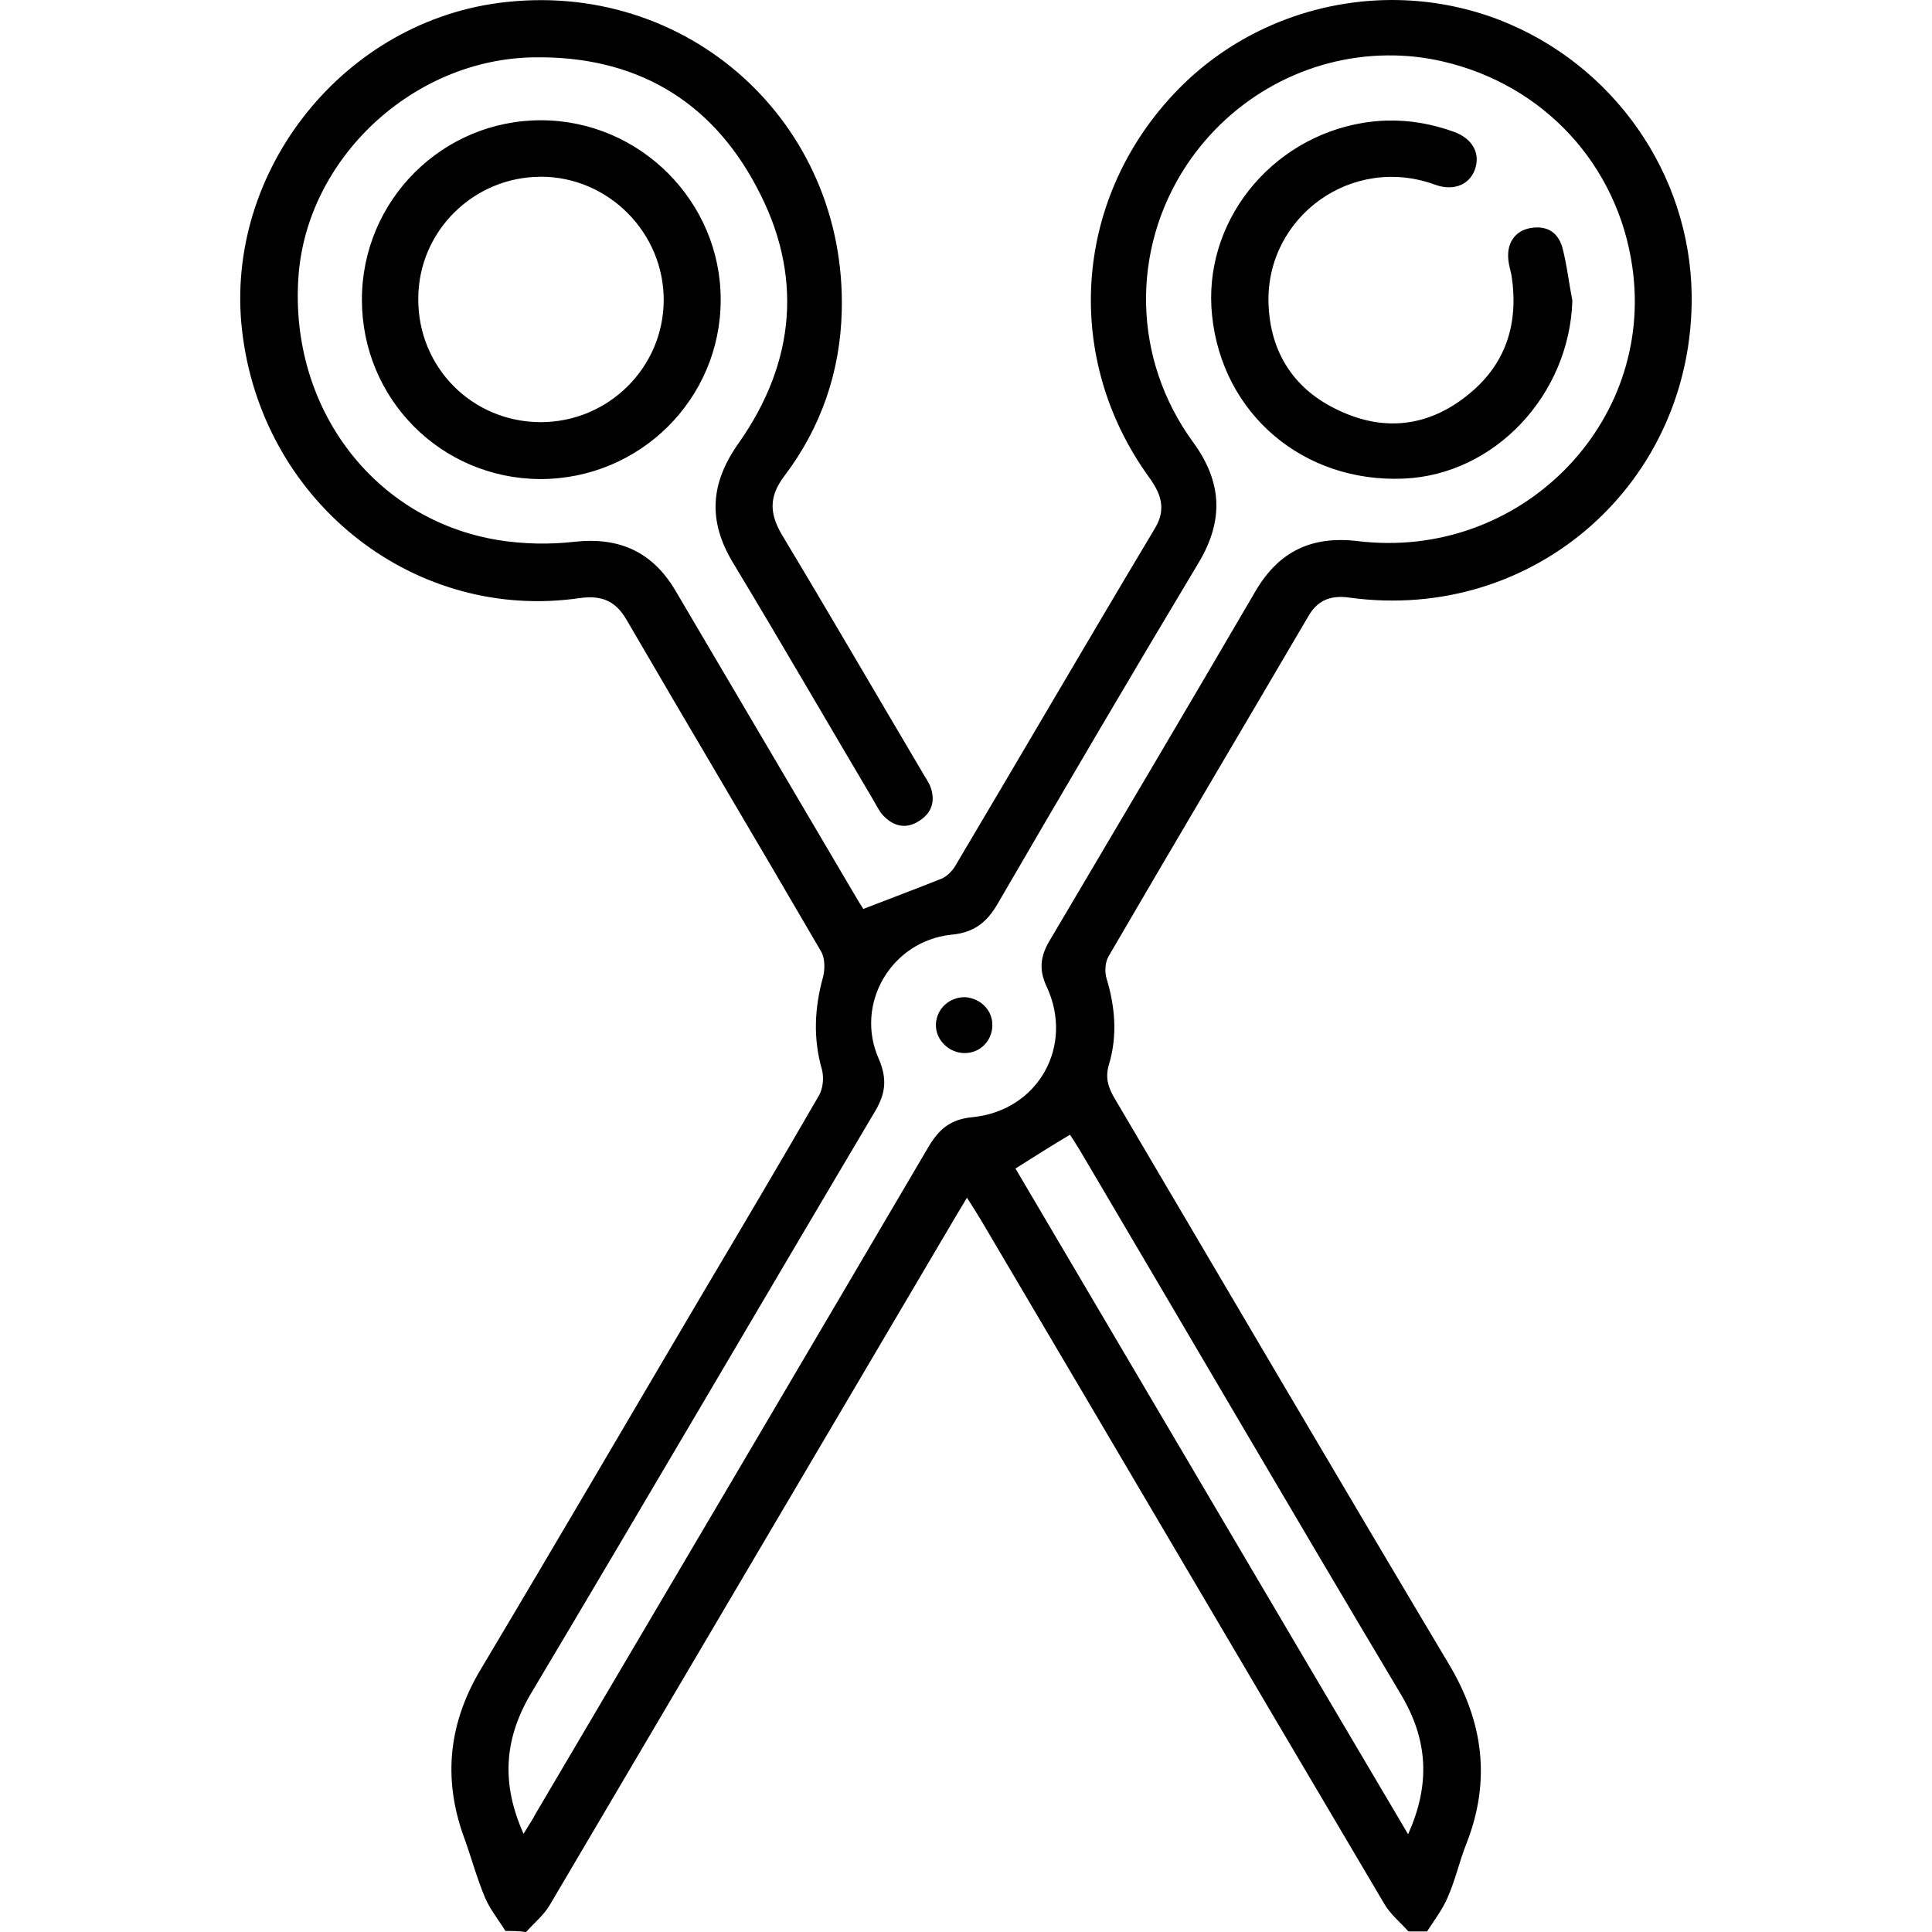
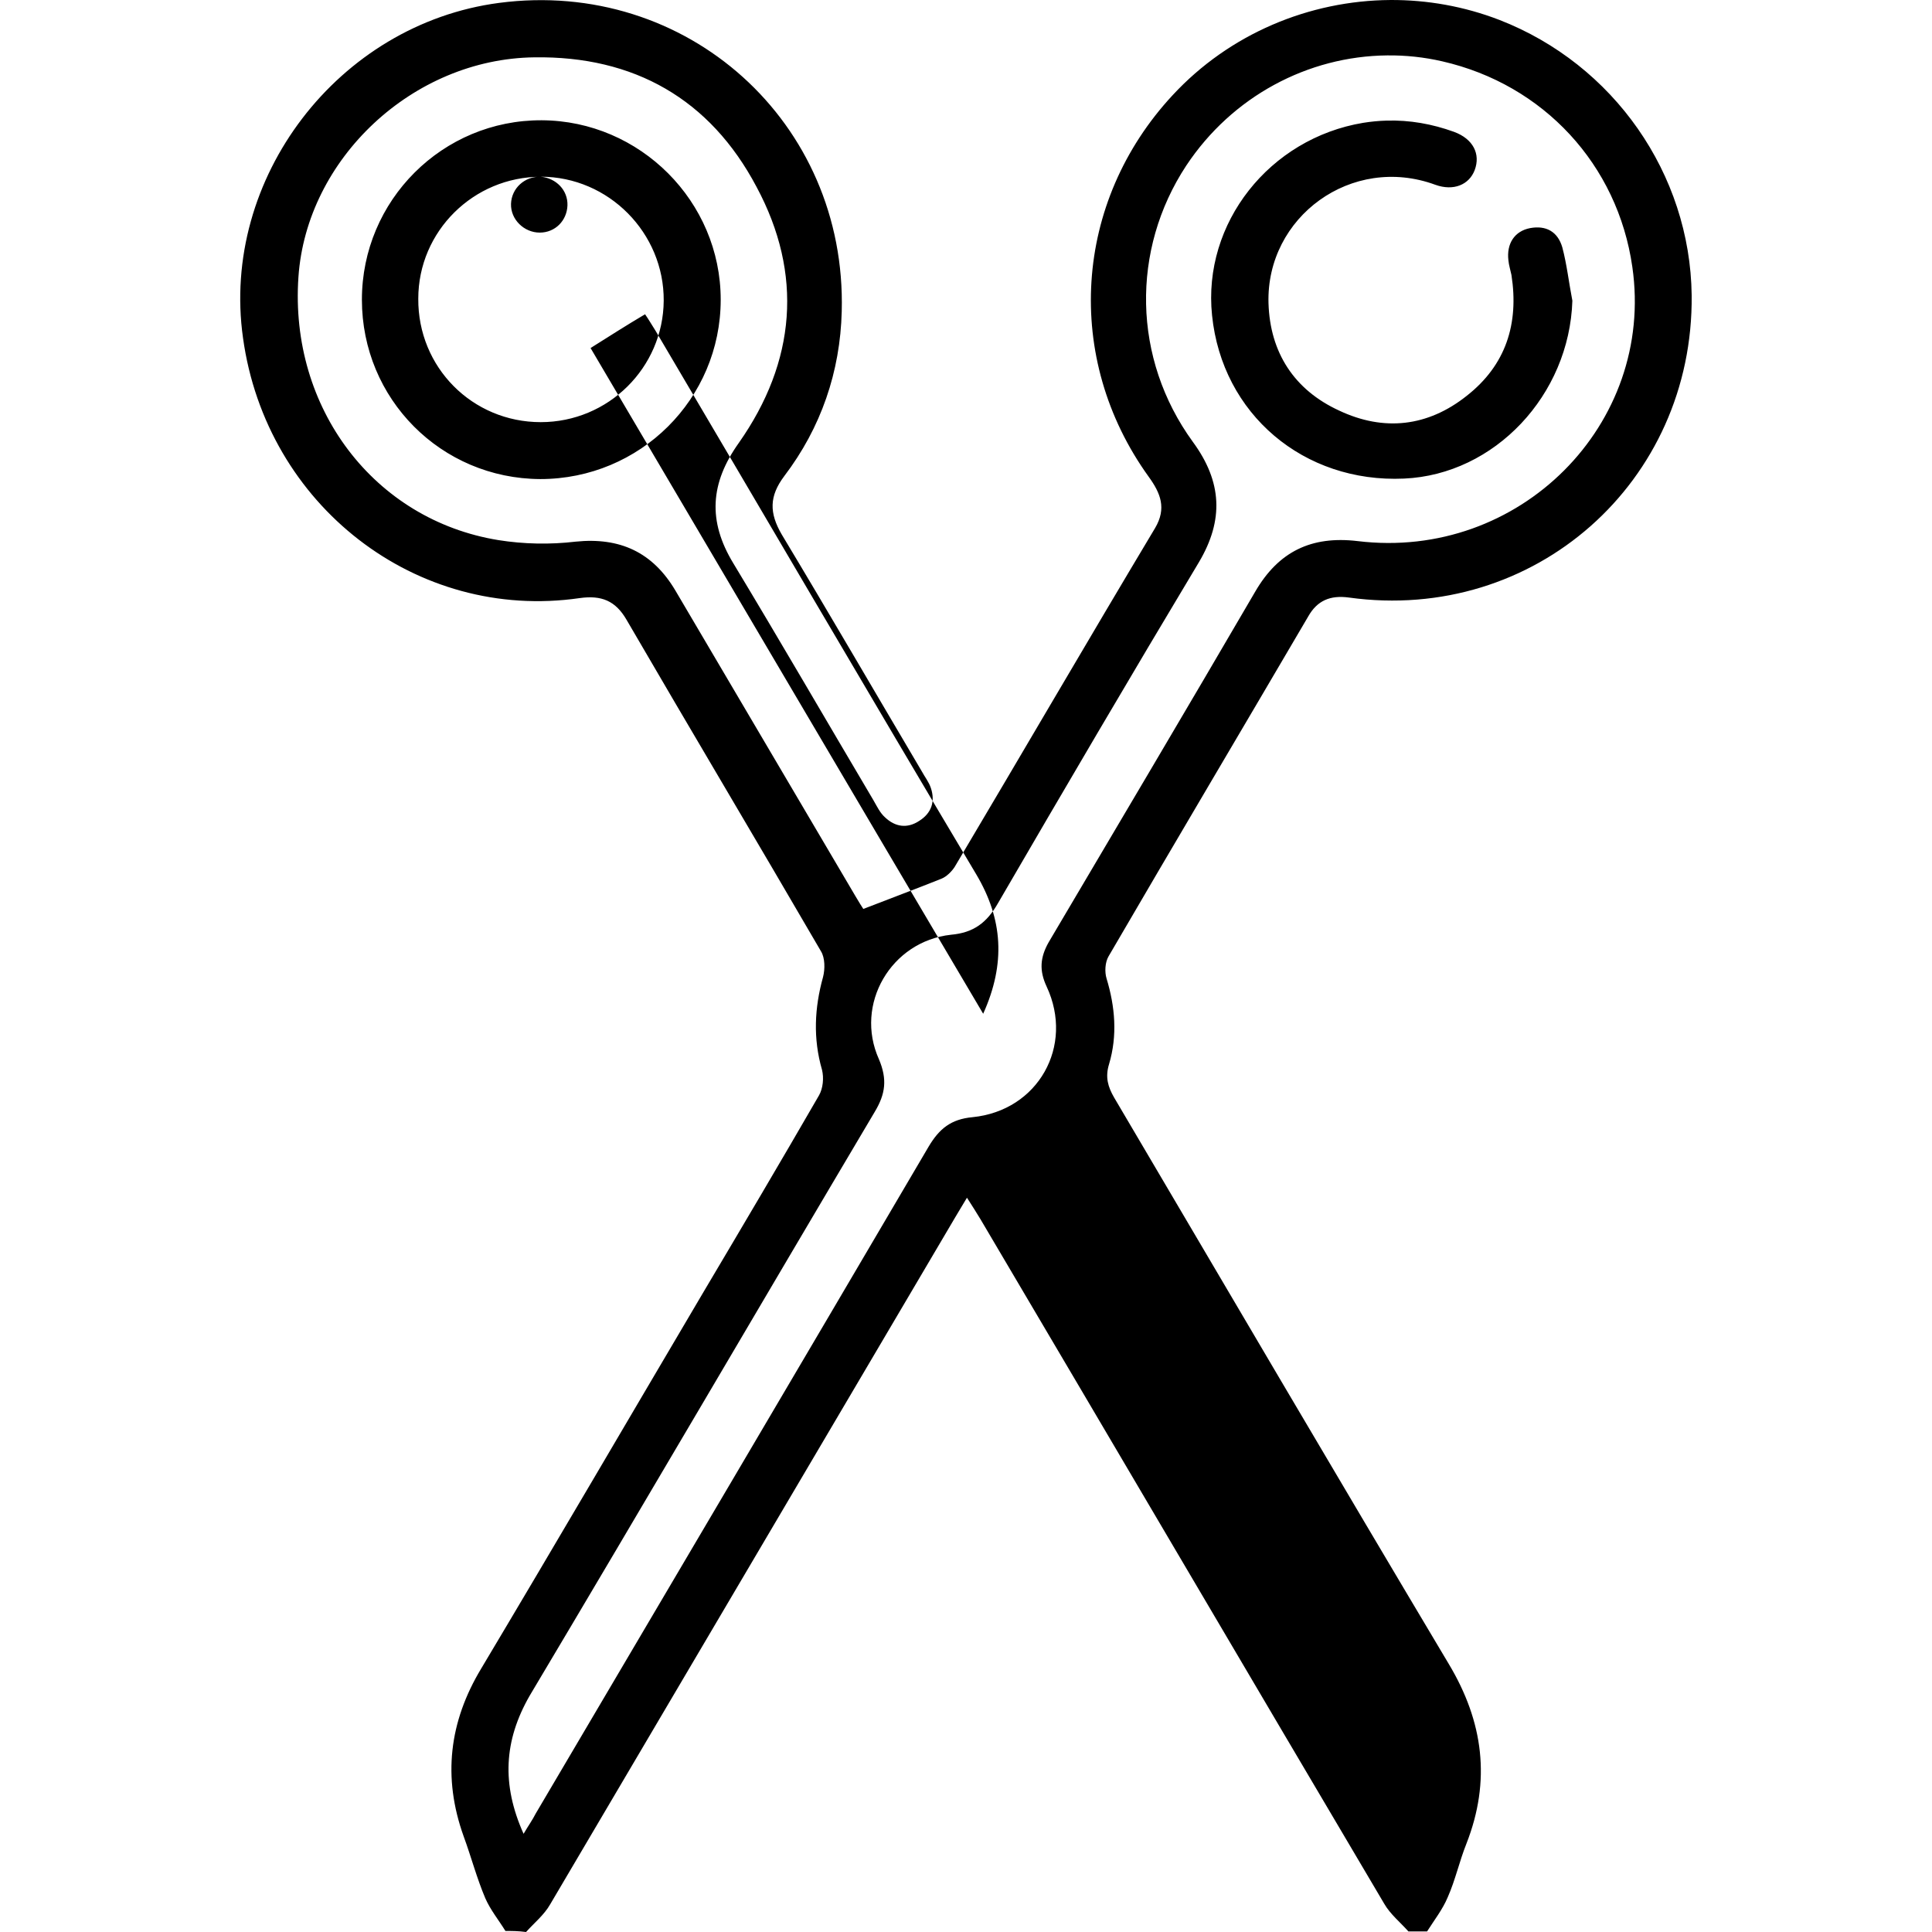
<svg xmlns="http://www.w3.org/2000/svg" xmlns:ns1="http://sodipodi.sourceforge.net/DTD/sodipodi-0.dtd" xmlns:ns2="http://www.inkscape.org/namespaces/inkscape" version="1.1" id="Lager_1" x="0px" y="0px" viewBox="0 0 28 28" xml:space="preserve" ns1:docname="trim.svg" width="28" height="28" ns2:version="0.92.4 (5da689c313, 2019-01-14)">
  <defs id="defs25">
	
	
	
	
	
	
	
	
</defs>
  <ns1:namedview pagecolor="#ffffff" bordercolor="#666666" borderopacity="1" objecttolerance="10" gridtolerance="10" guidetolerance="10" ns2:pageopacity="0" ns2:pageshadow="2" ns2:window-width="1920" ns2:window-height="1129" id="namedview23" showgrid="false" ns2:pagecheckerboard="true" ns2:zoom="31.107141" ns2:cx="8.7761191" ns2:cy="14" ns2:window-x="1912" ns2:window-y="-8" ns2:window-maximized="1" ns2:current-layer="Lager_1" />
  <style type="text/css" id="style2">
	.st0{fill:#FFFFFF;}
</style>
-   <path style="fill:#000000;fill-opacity:1;stroke-width:0.073" d="M 20.15,1.4082544e-4 C 18.975,0.008 17.82,0.489 16.996,1.378 c -1.439,1.548 -1.585,3.813 -0.35,5.529 0.175,0.241 0.263,0.46 0.095,0.745 -0.979,1.636 -1.935,3.279 -2.907,4.915 -0.044,0.066 -0.117,0.139 -0.19,0.168 -0.365,0.146 -0.738,0.285 -1.132,0.438 -0.015,-0.022 -0.066,-0.102 -0.117,-0.19 L 9.788,8.558 c -0.329,-0.555 -0.803,-0.774 -1.446,-0.708 -0.372,0.044 -0.752,0.036 -1.117,-0.022 -1.804,-0.292 -3.031,-1.914 -2.9,-3.812 0.117,-1.716 1.658,-3.163 3.418,-3.185 1.446,-0.022 2.549,0.606 3.221,1.877 0.679,1.264 0.57,2.534 -0.256,3.71 -0.416,0.584 -0.453,1.132 -0.08,1.746 0.687,1.139 1.351,2.286 2.03,3.433 0.051,0.088 0.095,0.183 0.168,0.248 0.146,0.139 0.321,0.168 0.497,0.051 0.175,-0.11 0.234,-0.278 0.168,-0.475 -0.029,-0.088 -0.088,-0.161 -0.131,-0.241 -0.679,-1.147 -1.344,-2.293 -2.03,-3.433 -0.183,-0.314 -0.183,-0.555 0.036,-0.847 0.533,-0.701 0.811,-1.512 0.833,-2.388 0.073,-2.739 -2.242,-4.828 -4.967,-4.47 -2.33,0.307 -4.039,2.542 -3.71,4.857 0.336,2.425 2.513,4.112 4.879,3.769 0.314,-0.044 0.519,0.037 0.679,0.314 0.935,1.607 1.884,3.199 2.819,4.806 0.058,0.095 0.059,0.256 0.029,0.372 -0.124,0.446 -0.146,0.891 -0.015,1.344 0.029,0.117 0.015,0.27 -0.044,0.372 -0.548,0.949 -1.11,1.899 -1.673,2.848 -1.074,1.819 -2.14,3.645 -3.221,5.456 -0.467,0.774 -0.562,1.578 -0.256,2.432 0.11,0.299 0.19,0.606 0.314,0.898 0.073,0.168 0.197,0.321 0.292,0.475 0.095,0 0.183,-6e-5 0.299,0.015 0.117,-0.131 0.263,-0.248 0.35,-0.402 1.957,-3.316 3.908,-6.632 5.865,-9.948 0.051,-0.088 0.102,-0.168 0.175,-0.292 0.08,0.124 0.139,0.219 0.197,0.314 1.95,3.301 3.893,6.61 5.85,9.918 0.088,0.153 0.234,0.27 0.351,0.402 h 0.27 c 0.102,-0.161 0.227,-0.321 0.3,-0.497 0.11,-0.248 0.168,-0.519 0.27,-0.774 0.358,-0.913 0.248,-1.767 -0.256,-2.607 -1.629,-2.732 -3.236,-5.471 -4.85,-8.209 -0.088,-0.153 -0.131,-0.292 -0.073,-0.482 0.124,-0.416 0.088,-0.833 -0.036,-1.242 -0.029,-0.095 -0.022,-0.234 0.029,-0.321 0.957,-1.643 1.928,-3.279 2.892,-4.923 0.131,-0.234 0.321,-0.314 0.592,-0.277 2.688,0.372 4.996,-1.673 4.967,-4.382 -0.022,-1.76 -1.132,-3.345 -2.783,-3.988 -0.514,-0.199 -1.052,-0.293 -1.586,-0.29 z M 20.105,0.803 c 0.265,-0.003 0.533,0.025 0.798,0.086 1.468,0.336 2.542,1.497 2.754,2.98 0.329,2.279 -1.636,4.258 -3.981,3.973 -0.672,-0.08 -1.147,0.153 -1.483,0.73 -0.993,1.702 -1.994,3.389 -2.995,5.084 -0.124,0.219 -0.139,0.409 -0.029,0.643 0.402,0.862 -0.124,1.797 -1.074,1.892 -0.314,0.029 -0.482,0.168 -0.635,0.424 -1.892,3.221 -3.798,6.449 -5.697,9.67 -0.044,0.088 -0.102,0.168 -0.175,0.292 -0.321,-0.716 -0.285,-1.351 0.088,-2.001 1.68,-2.819 3.331,-5.646 5.003,-8.465 0.153,-0.256 0.183,-0.467 0.059,-0.76 -0.358,-0.796 0.175,-1.709 1.044,-1.804 0.329,-0.029 0.519,-0.175 0.679,-0.453 0.964,-1.658 1.928,-3.301 2.914,-4.945 0.365,-0.614 0.336,-1.169 -0.088,-1.746 -0.876,-1.205 -0.898,-2.783 -0.095,-4.003 0.665,-1.003 1.763,-1.586 2.912,-1.597 z M 7.852,1.743 c -1.439,-0.007 -2.607,1.161 -2.607,2.6 0,1.439 1.147,2.593 2.585,2.6 1.446,0 2.615,-1.161 2.615,-2.6 0,-1.424 -1.169,-2.593 -2.593,-2.6 z m 12.242,0.005 c -0.111,0.003 -0.224,0.014 -0.337,0.032 -1.359,0.226 -2.33,1.454 -2.191,2.79 0.146,1.432 1.329,2.432 2.783,2.366 1.315,-0.058 2.396,-1.212 2.439,-2.578 -0.051,-0.263 -0.08,-0.526 -0.146,-0.774 -0.066,-0.226 -0.234,-0.321 -0.467,-0.278 -0.226,0.044 -0.343,0.226 -0.314,0.467 0.007,0.073 0.029,0.139 0.044,0.212 0.11,0.708 -0.08,1.307 -0.65,1.753 -0.562,0.446 -1.198,0.519 -1.848,0.212 -0.65,-0.299 -1.001,-0.84 -1.023,-1.556 -0.036,-1.249 1.205,-2.162 2.418,-1.716 0.263,0.095 0.489,-2e-5 0.57,-0.212 0.088,-0.234 -0.022,-0.453 -0.299,-0.555 -0.318,-0.115 -0.644,-0.173 -0.978,-0.163 z m -12.257,0.813 c 0.986,0 1.789,0.818 1.782,1.797 -0.007,0.971 -0.803,1.76 -1.782,1.76 -0.993,0 -1.782,-0.796 -1.775,-1.789 0,-0.979 0.803,-1.767 1.775,-1.767 z M 13.995,14.452 c -0.234,-0.007 -0.424,0.168 -0.431,0.394 -0.007,0.226 0.19,0.416 0.416,0.416 0.226,0 0.394,-0.175 0.402,-0.394 0.007,-0.219 -0.161,-0.394 -0.387,-0.416 z m 1.512,1.994 c 0.051,0.073 0.102,0.161 0.153,0.241 1.548,2.622 3.082,5.251 4.645,7.873 0.387,0.65 0.431,1.293 0.102,2.023 -1.914,-3.236 -3.798,-6.442 -5.69,-9.648 0.278,-0.175 0.519,-0.329 0.789,-0.489 z" id="path4" ns2:connector-curvature="0" />
+   <path style="fill:#000000;fill-opacity:1;stroke-width:0.073" d="M 20.15,1.4082544e-4 C 18.975,0.008 17.82,0.489 16.996,1.378 c -1.439,1.548 -1.585,3.813 -0.35,5.529 0.175,0.241 0.263,0.46 0.095,0.745 -0.979,1.636 -1.935,3.279 -2.907,4.915 -0.044,0.066 -0.117,0.139 -0.19,0.168 -0.365,0.146 -0.738,0.285 -1.132,0.438 -0.015,-0.022 -0.066,-0.102 -0.117,-0.19 L 9.788,8.558 c -0.329,-0.555 -0.803,-0.774 -1.446,-0.708 -0.372,0.044 -0.752,0.036 -1.117,-0.022 -1.804,-0.292 -3.031,-1.914 -2.9,-3.812 0.117,-1.716 1.658,-3.163 3.418,-3.185 1.446,-0.022 2.549,0.606 3.221,1.877 0.679,1.264 0.57,2.534 -0.256,3.71 -0.416,0.584 -0.453,1.132 -0.08,1.746 0.687,1.139 1.351,2.286 2.03,3.433 0.051,0.088 0.095,0.183 0.168,0.248 0.146,0.139 0.321,0.168 0.497,0.051 0.175,-0.11 0.234,-0.278 0.168,-0.475 -0.029,-0.088 -0.088,-0.161 -0.131,-0.241 -0.679,-1.147 -1.344,-2.293 -2.03,-3.433 -0.183,-0.314 -0.183,-0.555 0.036,-0.847 0.533,-0.701 0.811,-1.512 0.833,-2.388 0.073,-2.739 -2.242,-4.828 -4.967,-4.47 -2.33,0.307 -4.039,2.542 -3.71,4.857 0.336,2.425 2.513,4.112 4.879,3.769 0.314,-0.044 0.519,0.037 0.679,0.314 0.935,1.607 1.884,3.199 2.819,4.806 0.058,0.095 0.059,0.256 0.029,0.372 -0.124,0.446 -0.146,0.891 -0.015,1.344 0.029,0.117 0.015,0.27 -0.044,0.372 -0.548,0.949 -1.11,1.899 -1.673,2.848 -1.074,1.819 -2.14,3.645 -3.221,5.456 -0.467,0.774 -0.562,1.578 -0.256,2.432 0.11,0.299 0.19,0.606 0.314,0.898 0.073,0.168 0.197,0.321 0.292,0.475 0.095,0 0.183,-6e-5 0.299,0.015 0.117,-0.131 0.263,-0.248 0.35,-0.402 1.957,-3.316 3.908,-6.632 5.865,-9.948 0.051,-0.088 0.102,-0.168 0.175,-0.292 0.08,0.124 0.139,0.219 0.197,0.314 1.95,3.301 3.893,6.61 5.85,9.918 0.088,0.153 0.234,0.27 0.351,0.402 h 0.27 c 0.102,-0.161 0.227,-0.321 0.3,-0.497 0.11,-0.248 0.168,-0.519 0.27,-0.774 0.358,-0.913 0.248,-1.767 -0.256,-2.607 -1.629,-2.732 -3.236,-5.471 -4.85,-8.209 -0.088,-0.153 -0.131,-0.292 -0.073,-0.482 0.124,-0.416 0.088,-0.833 -0.036,-1.242 -0.029,-0.095 -0.022,-0.234 0.029,-0.321 0.957,-1.643 1.928,-3.279 2.892,-4.923 0.131,-0.234 0.321,-0.314 0.592,-0.277 2.688,0.372 4.996,-1.673 4.967,-4.382 -0.022,-1.76 -1.132,-3.345 -2.783,-3.988 -0.514,-0.199 -1.052,-0.293 -1.586,-0.29 z M 20.105,0.803 c 0.265,-0.003 0.533,0.025 0.798,0.086 1.468,0.336 2.542,1.497 2.754,2.98 0.329,2.279 -1.636,4.258 -3.981,3.973 -0.672,-0.08 -1.147,0.153 -1.483,0.73 -0.993,1.702 -1.994,3.389 -2.995,5.084 -0.124,0.219 -0.139,0.409 -0.029,0.643 0.402,0.862 -0.124,1.797 -1.074,1.892 -0.314,0.029 -0.482,0.168 -0.635,0.424 -1.892,3.221 -3.798,6.449 -5.697,9.67 -0.044,0.088 -0.102,0.168 -0.175,0.292 -0.321,-0.716 -0.285,-1.351 0.088,-2.001 1.68,-2.819 3.331,-5.646 5.003,-8.465 0.153,-0.256 0.183,-0.467 0.059,-0.76 -0.358,-0.796 0.175,-1.709 1.044,-1.804 0.329,-0.029 0.519,-0.175 0.679,-0.453 0.964,-1.658 1.928,-3.301 2.914,-4.945 0.365,-0.614 0.336,-1.169 -0.088,-1.746 -0.876,-1.205 -0.898,-2.783 -0.095,-4.003 0.665,-1.003 1.763,-1.586 2.912,-1.597 z M 7.852,1.743 c -1.439,-0.007 -2.607,1.161 -2.607,2.6 0,1.439 1.147,2.593 2.585,2.6 1.446,0 2.615,-1.161 2.615,-2.6 0,-1.424 -1.169,-2.593 -2.593,-2.6 z m 12.242,0.005 c -0.111,0.003 -0.224,0.014 -0.337,0.032 -1.359,0.226 -2.33,1.454 -2.191,2.79 0.146,1.432 1.329,2.432 2.783,2.366 1.315,-0.058 2.396,-1.212 2.439,-2.578 -0.051,-0.263 -0.08,-0.526 -0.146,-0.774 -0.066,-0.226 -0.234,-0.321 -0.467,-0.278 -0.226,0.044 -0.343,0.226 -0.314,0.467 0.007,0.073 0.029,0.139 0.044,0.212 0.11,0.708 -0.08,1.307 -0.65,1.753 -0.562,0.446 -1.198,0.519 -1.848,0.212 -0.65,-0.299 -1.001,-0.84 -1.023,-1.556 -0.036,-1.249 1.205,-2.162 2.418,-1.716 0.263,0.095 0.489,-2e-5 0.57,-0.212 0.088,-0.234 -0.022,-0.453 -0.299,-0.555 -0.318,-0.115 -0.644,-0.173 -0.978,-0.163 z m -12.257,0.813 c 0.986,0 1.789,0.818 1.782,1.797 -0.007,0.971 -0.803,1.76 -1.782,1.76 -0.993,0 -1.782,-0.796 -1.775,-1.789 0,-0.979 0.803,-1.767 1.775,-1.767 z c -0.234,-0.007 -0.424,0.168 -0.431,0.394 -0.007,0.226 0.19,0.416 0.416,0.416 0.226,0 0.394,-0.175 0.402,-0.394 0.007,-0.219 -0.161,-0.394 -0.387,-0.416 z m 1.512,1.994 c 0.051,0.073 0.102,0.161 0.153,0.241 1.548,2.622 3.082,5.251 4.645,7.873 0.387,0.65 0.431,1.293 0.102,2.023 -1.914,-3.236 -3.798,-6.442 -5.69,-9.648 0.278,-0.175 0.519,-0.329 0.789,-0.489 z" id="path4" ns2:connector-curvature="0" />
</svg>